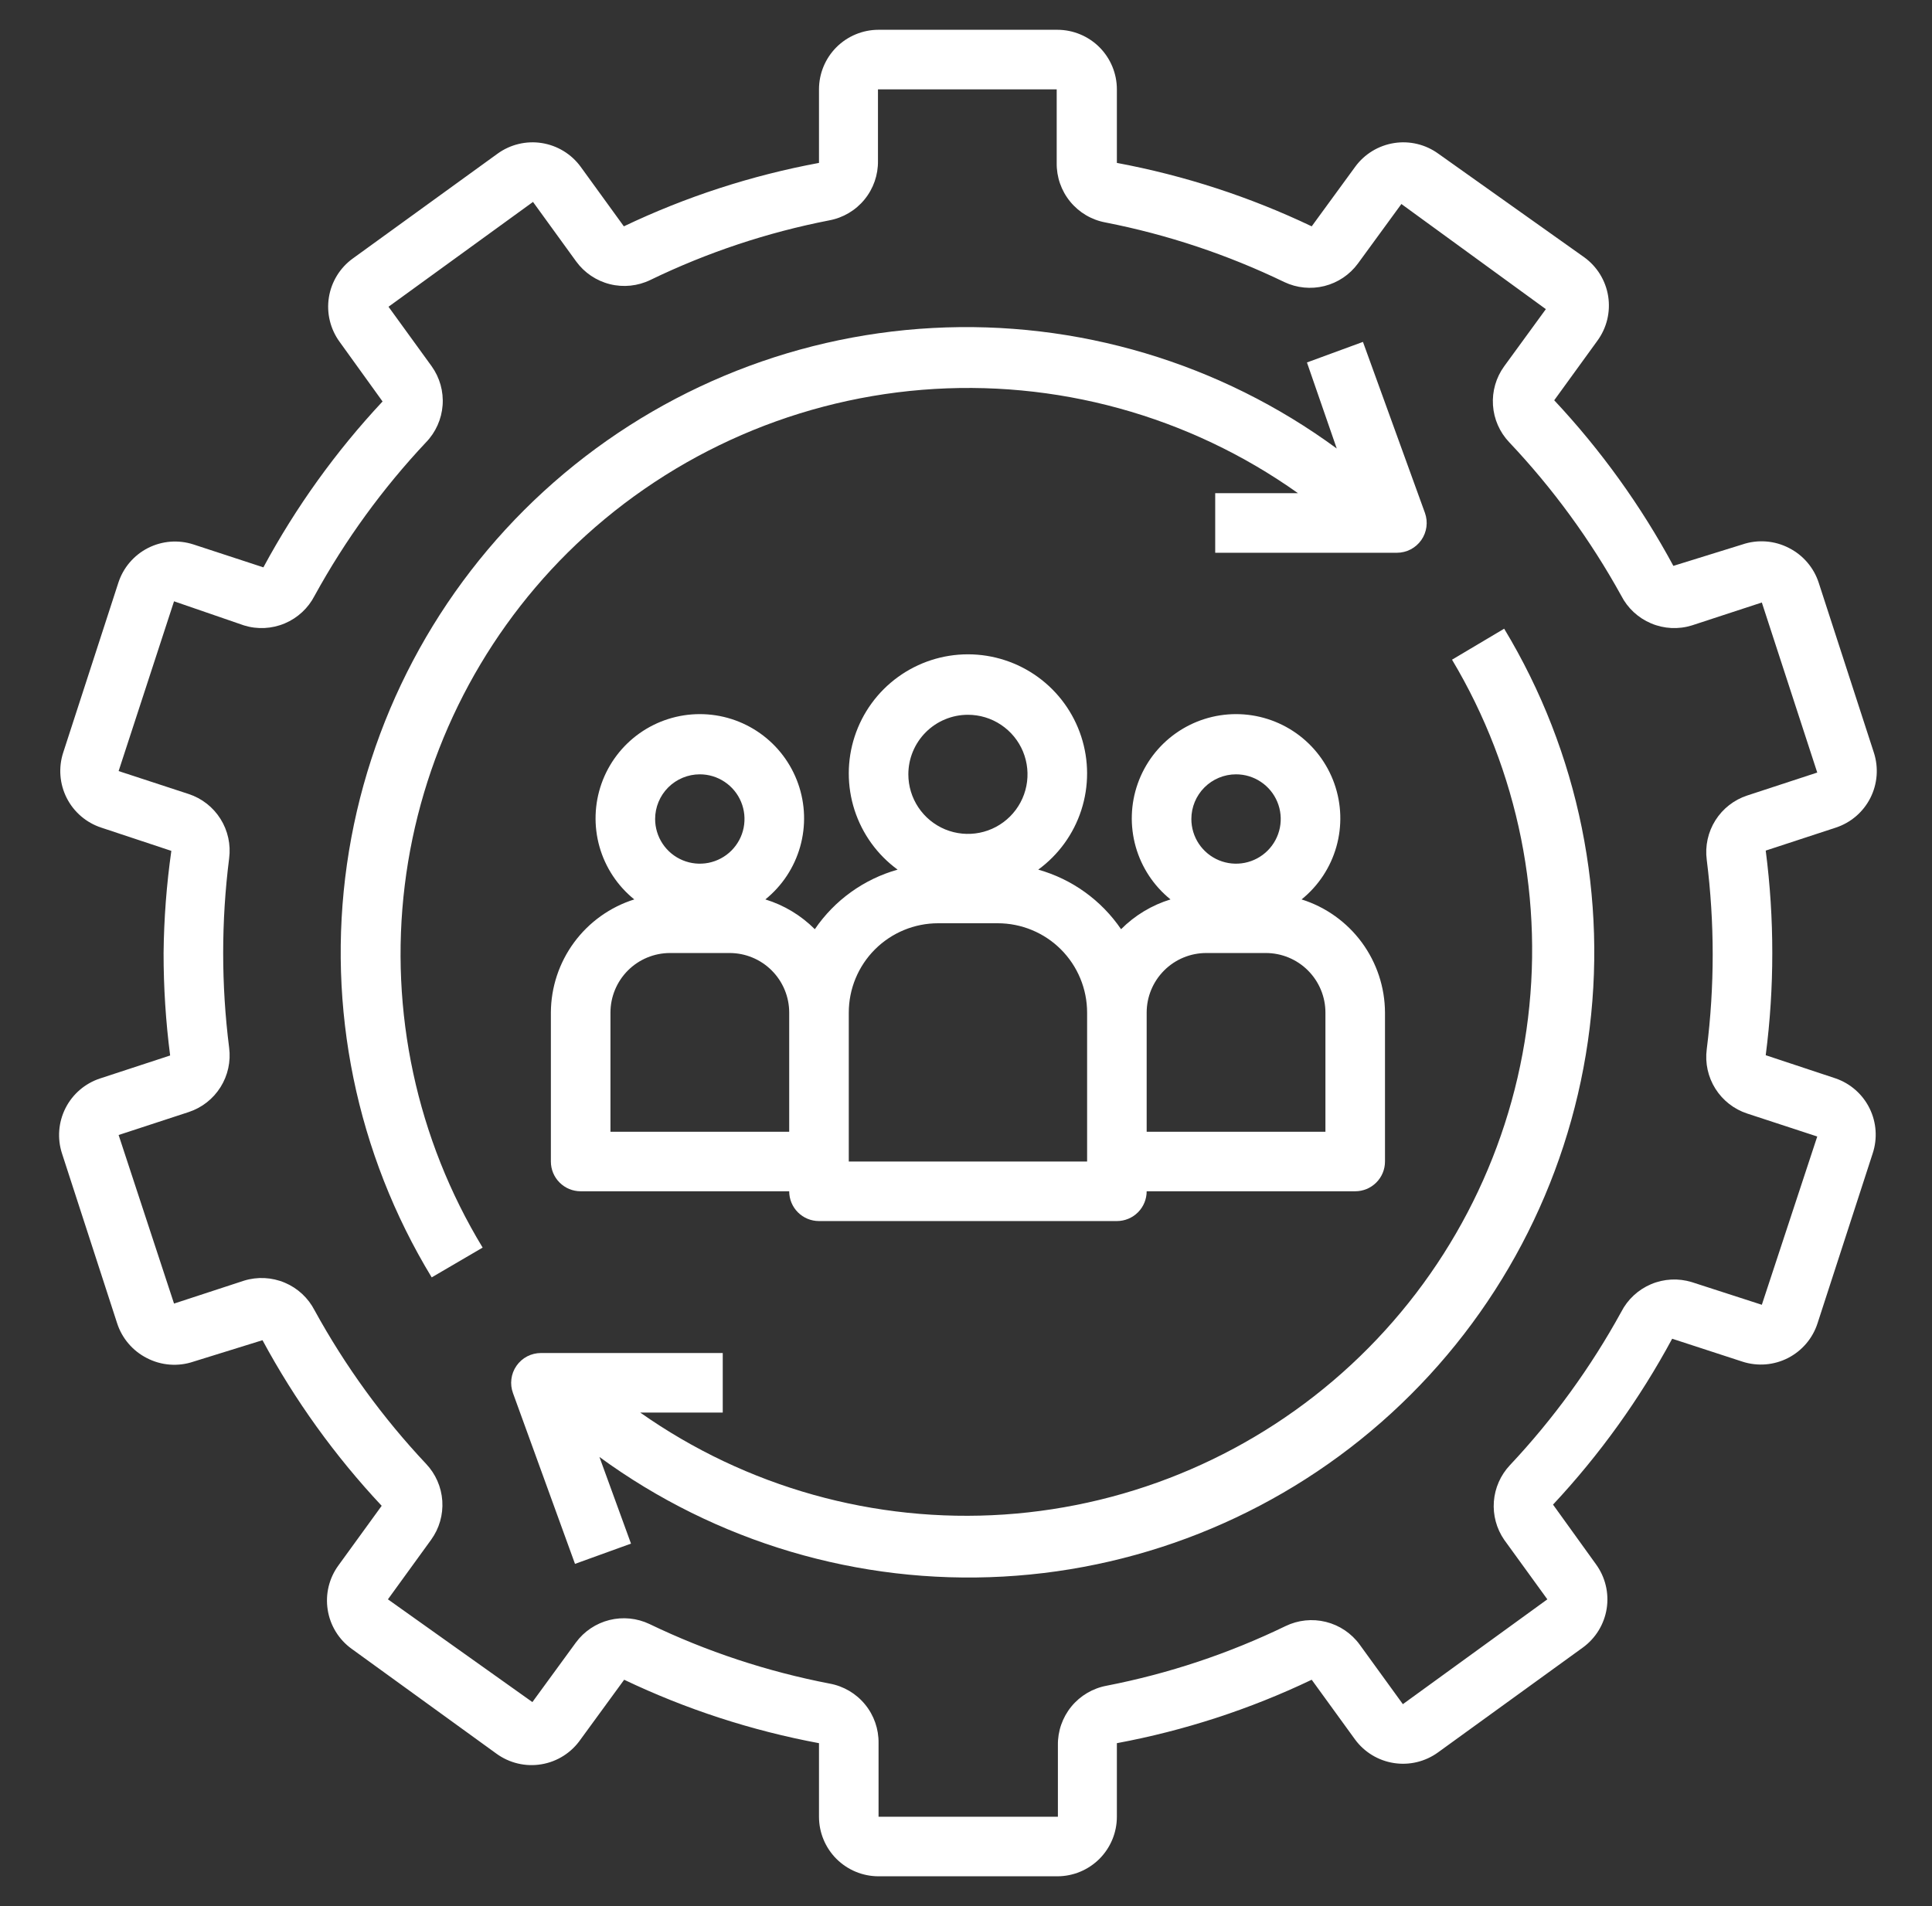
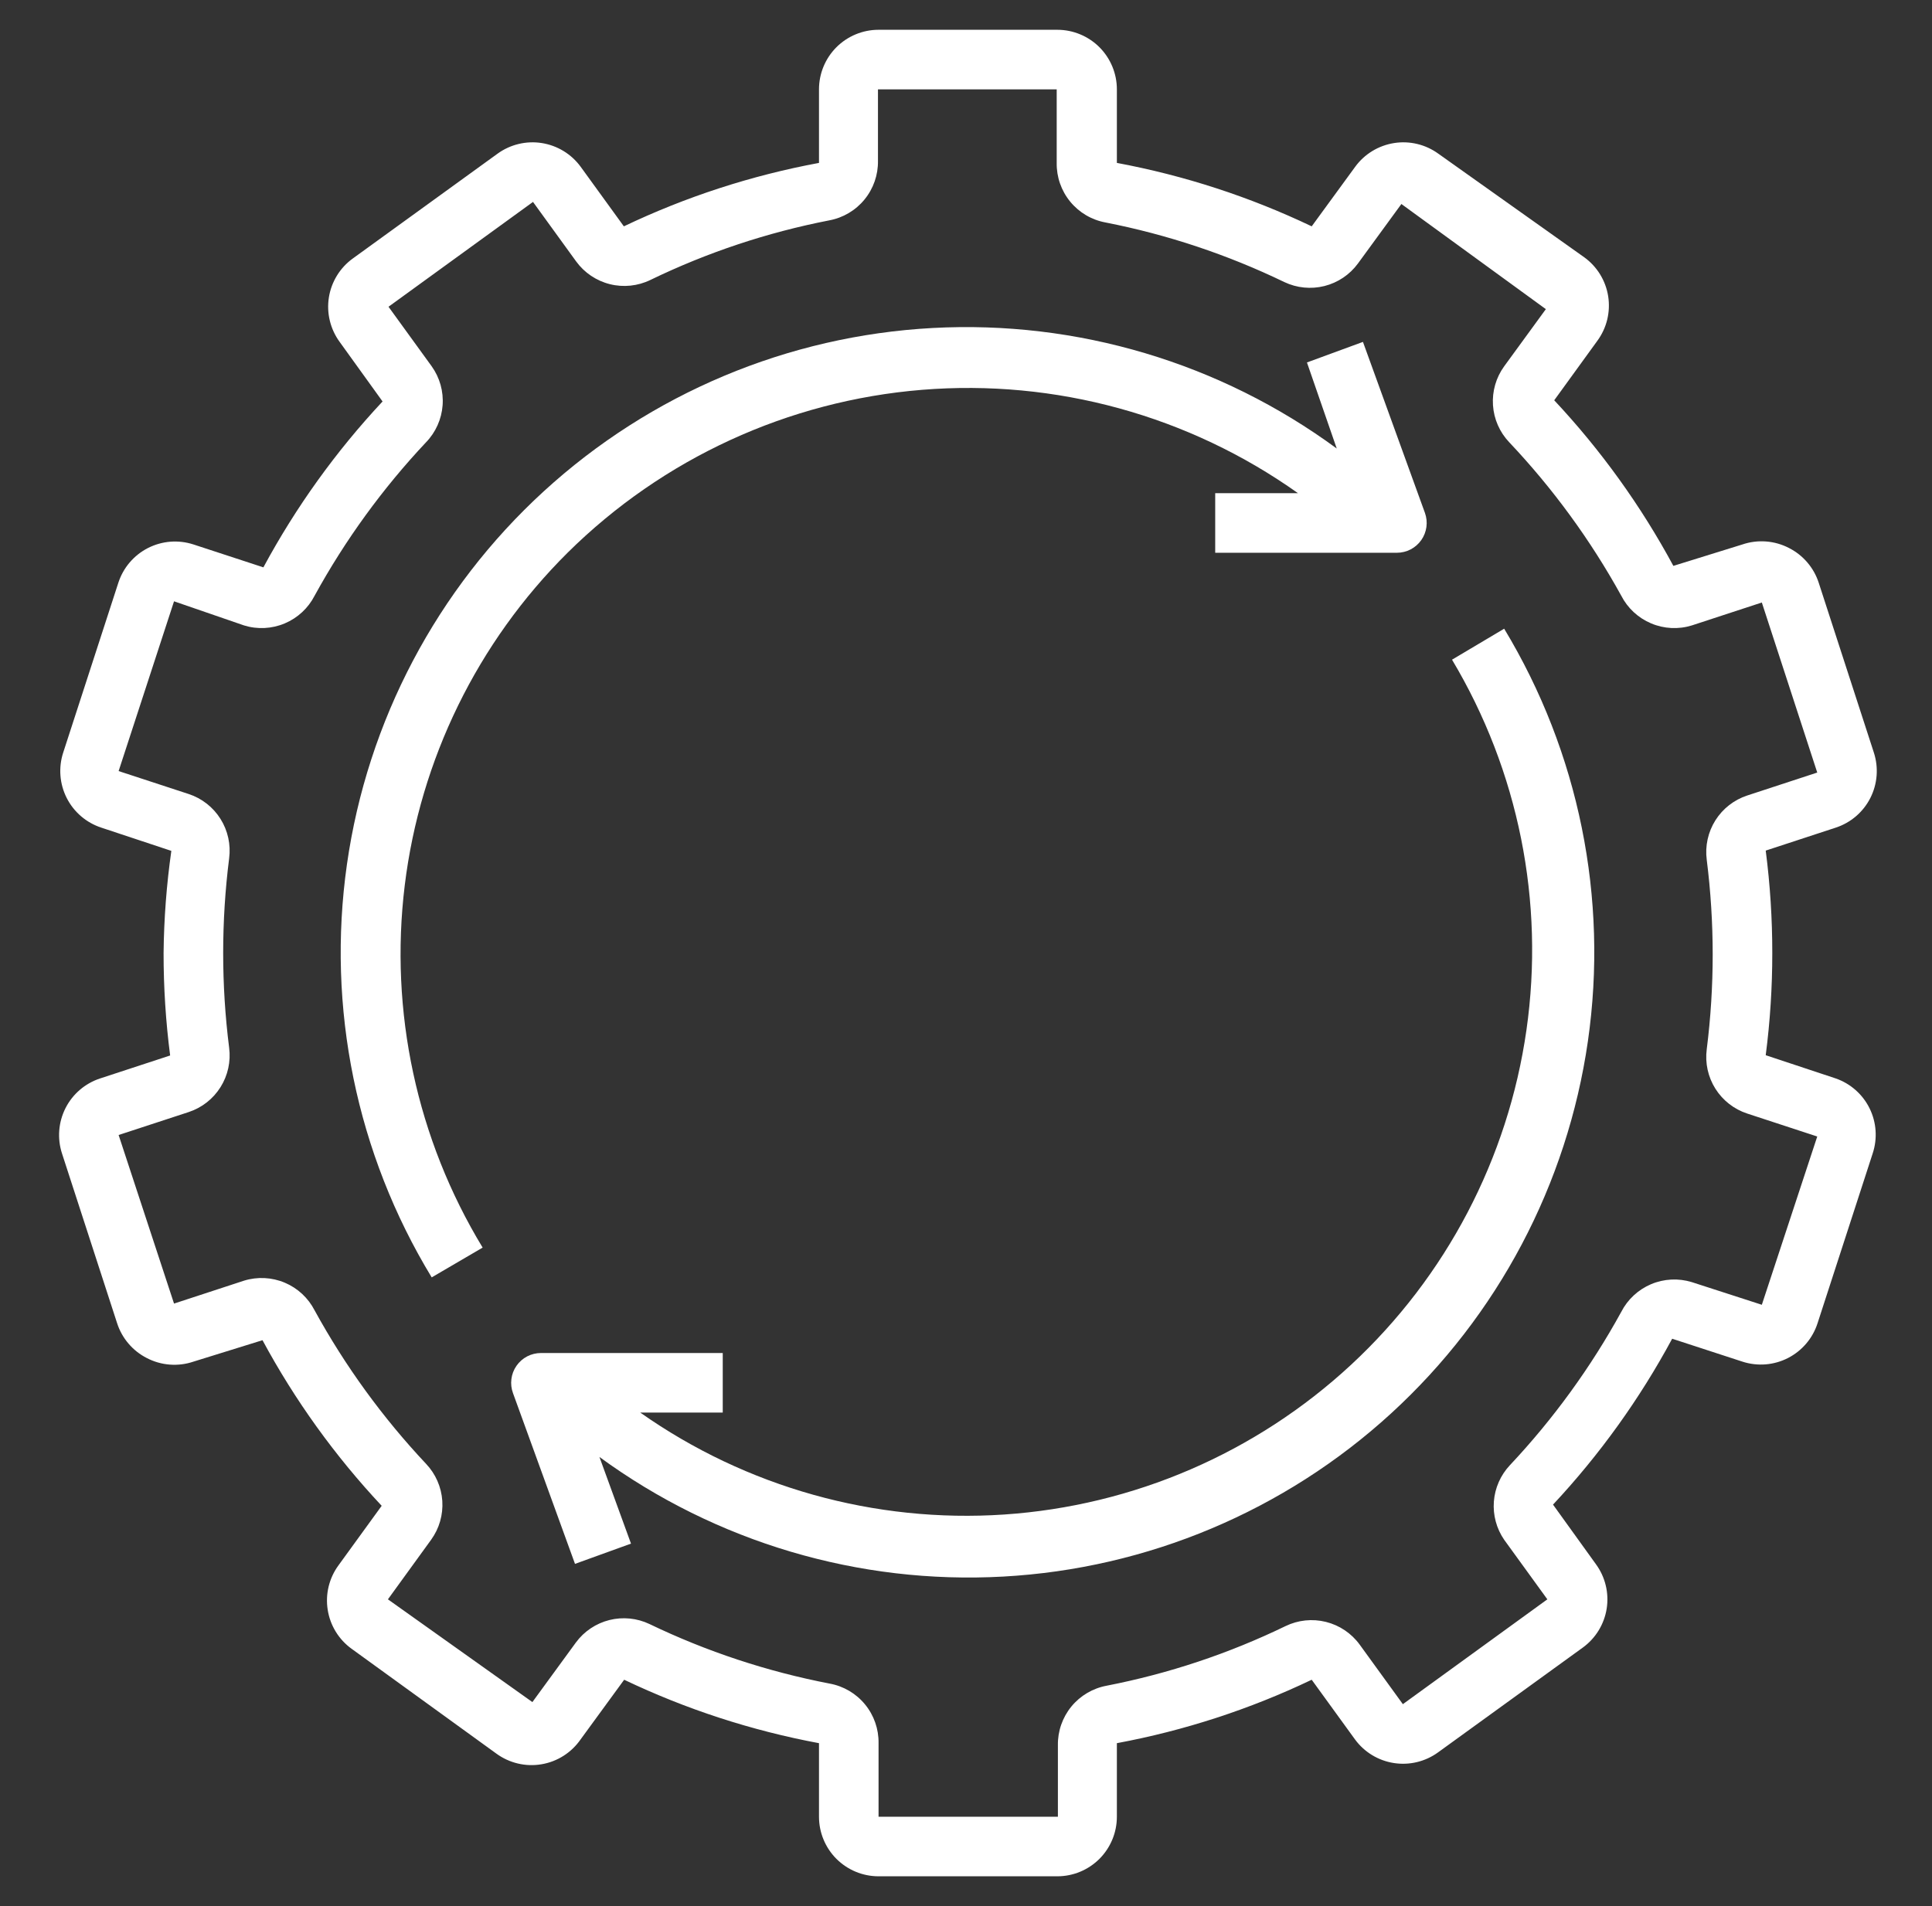
<svg xmlns="http://www.w3.org/2000/svg" width="76" height="75" viewBox="0 0 76 75" fill="none">
  <rect x="0" y="0" width="76" height="75" fill="#333333" stroke="none" />
  <path d="M72.213 42.434L69.459 41.52C69.632 40.187 69.718 38.844 69.717 37.5C69.718 36.152 69.632 34.806 69.459 33.469L72.213 32.566C72.803 32.373 73.293 31.954 73.574 31.4C73.855 30.846 73.905 30.204 73.713 29.613L71.545 22.934C71.45 22.639 71.297 22.366 71.096 22.131C70.895 21.895 70.649 21.702 70.373 21.562C70.093 21.417 69.787 21.33 69.473 21.306C69.159 21.282 68.843 21.321 68.545 21.422L65.826 22.266C64.551 19.901 62.975 17.711 61.139 15.75L62.838 13.406C63.02 13.157 63.151 12.875 63.224 12.575C63.297 12.275 63.309 11.963 63.262 11.659C63.214 11.354 63.106 11.061 62.945 10.798C62.784 10.535 62.572 10.306 62.322 10.125L56.58 6.047C56.078 5.683 55.452 5.532 54.839 5.629C54.226 5.726 53.676 6.061 53.31 6.562L51.599 8.906C49.164 7.744 46.588 6.905 43.935 6.41V3.516C43.935 2.894 43.688 2.298 43.249 1.858C42.809 1.419 42.213 1.172 41.592 1.172H34.56C33.939 1.172 33.343 1.419 32.903 1.858C32.464 2.298 32.217 2.894 32.217 3.516V6.41C29.56 6.903 26.979 7.742 24.541 8.906L22.842 6.562C22.476 6.061 21.926 5.726 21.314 5.629C20.701 5.532 20.074 5.683 19.572 6.047L13.877 10.172C13.627 10.353 13.415 10.582 13.254 10.845C13.093 11.108 12.985 11.4 12.937 11.705C12.889 12.01 12.902 12.322 12.975 12.621C13.048 12.921 13.179 13.204 13.361 13.453L15.049 15.797C13.212 17.762 11.637 19.956 10.361 22.324L7.607 21.422C7.314 21.327 7.005 21.291 6.698 21.315C6.391 21.34 6.092 21.425 5.817 21.565C5.543 21.706 5.299 21.899 5.099 22.134C4.9 22.368 4.749 22.64 4.654 22.934L2.486 29.613C2.294 30.204 2.344 30.846 2.625 31.4C2.906 31.954 3.396 32.373 3.986 32.566L6.74 33.48C6.551 34.812 6.449 36.155 6.435 37.5C6.434 38.848 6.52 40.194 6.693 41.531L3.939 42.434C3.349 42.627 2.86 43.046 2.578 43.6C2.297 44.154 2.247 44.796 2.439 45.387L4.607 52.066C4.702 52.361 4.855 52.634 5.056 52.869C5.257 53.105 5.503 53.298 5.779 53.438C6.059 53.583 6.365 53.67 6.679 53.694C6.993 53.718 7.309 53.679 7.607 53.578L10.326 52.734C11.601 55.099 13.177 57.289 15.014 59.25L13.314 61.594C13.132 61.843 13.001 62.125 12.928 62.425C12.855 62.725 12.843 63.037 12.891 63.342C12.938 63.646 13.046 63.939 13.207 64.202C13.368 64.465 13.58 64.694 13.83 64.875L19.525 69C19.778 69.185 20.066 69.318 20.371 69.39C20.677 69.463 20.993 69.473 21.302 69.42C21.612 69.368 21.907 69.254 22.172 69.085C22.436 68.916 22.664 68.696 22.842 68.438L24.553 66.094C26.988 67.256 29.564 68.095 32.217 68.59V71.484C32.217 72.106 32.464 72.702 32.903 73.142C33.343 73.581 33.939 73.828 34.56 73.828H41.592C42.213 73.828 42.809 73.581 43.249 73.142C43.688 72.702 43.935 72.106 43.935 71.484V68.59C46.588 68.096 49.165 67.257 51.599 66.094L53.299 68.438C53.664 68.939 54.214 69.275 54.827 69.371C55.44 69.468 56.066 69.317 56.568 68.953L62.264 64.828C62.513 64.647 62.725 64.418 62.886 64.155C63.047 63.892 63.155 63.599 63.203 63.295C63.251 62.99 63.238 62.678 63.165 62.379C63.093 62.079 62.961 61.796 62.779 61.547L61.092 59.203C62.928 57.238 64.503 55.044 65.779 52.676L68.545 53.578C68.838 53.673 69.147 53.709 69.454 53.685C69.761 53.66 70.061 53.575 70.335 53.435C70.609 53.294 70.853 53.101 71.053 52.866C71.252 52.632 71.403 52.36 71.498 52.066L73.666 45.387C73.86 44.802 73.817 44.165 73.545 43.612C73.273 43.059 72.794 42.636 72.213 42.434ZM69.306 51.34L66.553 50.449C66.026 50.287 65.459 50.315 64.951 50.529C64.443 50.744 64.026 51.13 63.775 51.621C62.574 53.809 61.102 55.837 59.392 57.656C59.027 58.046 58.806 58.549 58.765 59.082C58.725 59.615 58.867 60.145 59.17 60.586L60.869 62.93L55.185 67.055L53.486 64.711C53.162 64.267 52.693 63.951 52.159 63.818C51.626 63.685 51.063 63.744 50.568 63.984C48.335 65.066 45.972 65.853 43.537 66.328C42.991 66.428 42.498 66.718 42.146 67.147C41.794 67.577 41.606 68.117 41.615 68.672V71.484H34.56V68.59C34.569 68.035 34.381 67.495 34.029 67.066C33.677 66.636 33.185 66.346 32.639 66.246C30.184 65.773 27.801 64.986 25.549 63.902C25.057 63.668 24.499 63.613 23.971 63.745C23.443 63.878 22.977 64.19 22.654 64.629L20.943 66.973L15.26 62.93L16.959 60.586C17.28 60.143 17.435 59.602 17.399 59.056C17.362 58.51 17.136 57.994 16.76 57.598C15.05 55.779 13.578 53.751 12.377 51.562C12.126 51.072 11.71 50.685 11.202 50.471C10.694 50.257 10.126 50.228 9.6 50.391L6.846 51.293L4.666 44.66L7.42 43.758C7.939 43.588 8.382 43.242 8.673 42.779C8.964 42.317 9.084 41.768 9.014 41.227C8.701 38.752 8.701 36.248 9.014 33.773C9.084 33.232 8.964 32.683 8.673 32.221C8.382 31.758 7.939 31.412 7.42 31.242L4.666 30.34L6.846 23.66L9.6 24.609C10.126 24.772 10.694 24.744 11.202 24.529C11.71 24.315 12.126 23.928 12.377 23.438C13.578 21.249 15.05 19.221 16.76 17.402C17.14 17.009 17.37 16.494 17.411 15.948C17.452 15.403 17.3 14.86 16.982 14.414L15.283 12.07L20.967 7.945L22.666 10.289C22.99 10.733 23.46 11.049 23.993 11.182C24.526 11.315 25.09 11.256 25.584 11.016C27.817 9.934 30.18 9.147 32.615 8.672C33.161 8.572 33.654 8.282 34.006 7.852C34.358 7.423 34.546 6.883 34.537 6.328V3.516H41.568V6.41C41.559 6.965 41.747 7.505 42.099 7.934C42.451 8.364 42.944 8.654 43.49 8.754C45.924 9.231 48.287 10.019 50.521 11.098C51.013 11.332 51.571 11.387 52.099 11.255C52.627 11.122 53.093 10.81 53.416 10.371L55.127 8.027L60.81 12.164L59.17 14.414C58.849 14.857 58.694 15.398 58.73 15.944C58.766 16.49 58.992 17.006 59.369 17.402C61.087 19.22 62.567 21.248 63.775 23.438C64.026 23.928 64.443 24.315 64.951 24.529C65.459 24.744 66.026 24.772 66.553 24.609L69.306 23.707L71.486 30.398L68.732 31.301C68.213 31.471 67.77 31.817 67.479 32.279C67.188 32.741 67.068 33.291 67.139 33.832C67.451 36.307 67.451 38.811 67.139 41.285C67.068 41.827 67.188 42.376 67.479 42.838C67.77 43.3 68.213 43.646 68.732 43.816L71.486 44.719L69.306 51.34Z" fill="white" />
  <path d="M22.326 21.75C26.073 18.038 31.009 15.768 36.266 15.339C41.522 14.911 46.762 16.351 51.06 19.406H47.803V21.75H54.951C55.139 21.75 55.325 21.704 55.491 21.618C55.658 21.531 55.802 21.405 55.91 21.251C56.018 21.097 56.087 20.919 56.112 20.733C56.137 20.546 56.117 20.357 56.053 20.18L53.615 13.453L51.412 14.262L52.584 17.648C47.993 14.275 42.373 12.599 36.685 12.906C30.996 13.213 25.59 15.485 21.389 19.333C17.188 23.181 14.452 28.368 13.648 34.008C12.845 39.649 14.023 45.393 16.982 50.262L18.986 49.09C16.395 44.819 15.316 39.8 15.921 34.841C16.527 29.883 18.783 25.272 22.326 21.75Z" fill="white" />
  <path d="M57.119 25.957C59.736 30.337 60.769 35.482 60.046 40.532C59.324 45.582 56.889 50.231 53.148 53.701C49.408 57.17 44.59 59.25 39.5 59.593C34.41 59.935 29.357 58.519 25.186 55.582H28.431V53.238H21.283C21.094 53.238 20.907 53.283 20.738 53.37C20.57 53.458 20.426 53.585 20.318 53.74C20.209 53.896 20.14 54.076 20.117 54.264C20.093 54.452 20.115 54.643 20.181 54.82L22.619 61.535L24.822 60.738L23.58 57.328C28.17 60.684 33.781 62.348 39.459 62.035C45.137 61.722 50.531 59.453 54.725 55.612C58.919 51.772 61.653 46.598 62.464 40.969C63.274 35.341 62.11 29.606 59.17 24.738L57.119 25.957Z" fill="white" />
-   <path d="M21.67 39.843V45.703C21.67 46.014 21.793 46.312 22.013 46.531C22.233 46.751 22.531 46.874 22.842 46.874H31.045C31.045 47.185 31.168 47.483 31.388 47.703C31.608 47.923 31.906 48.046 32.217 48.046H43.935C44.246 48.046 44.544 47.923 44.764 47.703C44.984 47.483 45.107 47.185 45.107 46.874H53.31C53.621 46.874 53.919 46.751 54.139 46.531C54.359 46.312 54.482 46.014 54.482 45.703V39.843C54.478 38.849 54.158 37.882 53.569 37.081C52.979 36.281 52.15 35.688 51.201 35.39C51.861 34.857 52.339 34.133 52.57 33.316C52.801 32.5 52.773 31.633 52.49 30.833C52.207 30.033 51.684 29.341 50.991 28.851C50.298 28.362 49.471 28.099 48.623 28.099C47.775 28.099 46.948 28.362 46.255 28.851C45.562 29.341 45.039 30.033 44.756 30.833C44.473 31.633 44.446 32.5 44.676 33.316C44.907 34.133 45.385 34.857 46.045 35.39C45.31 35.615 44.642 36.018 44.1 36.562C43.323 35.422 42.17 34.592 40.842 34.218C41.64 33.635 42.234 32.814 42.537 31.873C42.841 30.932 42.839 29.919 42.532 28.979C42.225 28.039 41.629 27.22 40.829 26.639C40.029 26.059 39.065 25.746 38.076 25.746C37.087 25.746 36.124 26.059 35.324 26.639C34.523 27.22 33.927 28.039 33.62 28.979C33.313 29.919 33.312 30.932 33.615 31.873C33.919 32.814 34.512 33.635 35.31 34.218C33.983 34.592 32.829 35.422 32.053 36.562C31.51 36.018 30.842 35.615 30.107 35.39C30.767 34.857 31.245 34.133 31.476 33.316C31.707 32.5 31.679 31.633 31.396 30.833C31.113 30.033 30.59 29.341 29.897 28.851C29.205 28.362 28.378 28.099 27.529 28.099C26.681 28.099 25.854 28.362 25.161 28.851C24.469 29.341 23.945 30.033 23.662 30.833C23.38 31.633 23.352 32.5 23.582 33.316C23.813 34.133 24.291 34.857 24.951 35.39C24.003 35.688 23.174 36.281 22.584 37.081C21.994 37.882 21.674 38.849 21.67 39.843ZM48.623 30.468C48.971 30.468 49.311 30.571 49.6 30.765C49.889 30.958 50.114 31.232 50.247 31.553C50.38 31.875 50.415 32.228 50.347 32.569C50.279 32.91 50.112 33.223 49.866 33.469C49.62 33.715 49.307 33.882 48.966 33.95C48.625 34.018 48.272 33.983 47.95 33.85C47.629 33.717 47.355 33.492 47.161 33.203C46.968 32.914 46.865 32.574 46.865 32.226C46.865 31.76 47.05 31.313 47.38 30.983C47.71 30.654 48.157 30.468 48.623 30.468ZM45.107 39.843C45.107 39.222 45.354 38.626 45.794 38.186C46.233 37.746 46.83 37.499 47.451 37.499H49.795C50.416 37.499 51.013 37.746 51.452 38.186C51.892 38.626 52.139 39.222 52.139 39.843V44.531H45.107V39.843ZM38.076 28.125C38.54 28.125 38.993 28.262 39.378 28.52C39.764 28.777 40.064 29.143 40.242 29.571C40.419 30 40.465 30.471 40.375 30.925C40.285 31.38 40.061 31.798 39.733 32.126C39.406 32.453 38.988 32.677 38.533 32.767C38.079 32.857 37.608 32.811 37.179 32.634C36.751 32.456 36.385 32.156 36.127 31.77C35.87 31.385 35.732 30.932 35.732 30.468C35.732 29.847 35.979 29.251 36.419 28.811C36.858 28.372 37.455 28.125 38.076 28.125ZM33.389 39.843C33.389 38.911 33.759 38.017 34.418 37.357C35.078 36.698 35.972 36.328 36.904 36.328H39.248C40.18 36.328 41.075 36.698 41.734 37.357C42.393 38.017 42.764 38.911 42.764 39.843V45.703H33.389V39.843ZM27.529 30.468C27.877 30.468 28.217 30.571 28.506 30.765C28.795 30.958 29.02 31.232 29.153 31.553C29.286 31.875 29.321 32.228 29.253 32.569C29.186 32.91 29.018 33.223 28.772 33.469C28.526 33.715 28.213 33.882 27.872 33.95C27.531 34.018 27.178 33.983 26.857 33.85C26.535 33.717 26.261 33.492 26.068 33.203C25.875 32.914 25.771 32.574 25.771 32.226C25.771 31.76 25.957 31.313 26.286 30.983C26.616 30.654 27.063 30.468 27.529 30.468ZM24.014 39.843C24.014 39.222 24.261 38.626 24.7 38.186C25.14 37.746 25.736 37.499 26.357 37.499H28.701C29.323 37.499 29.919 37.746 30.358 38.186C30.798 38.626 31.045 39.222 31.045 39.843V44.531H24.014V39.843Z" fill="white" />
</svg>